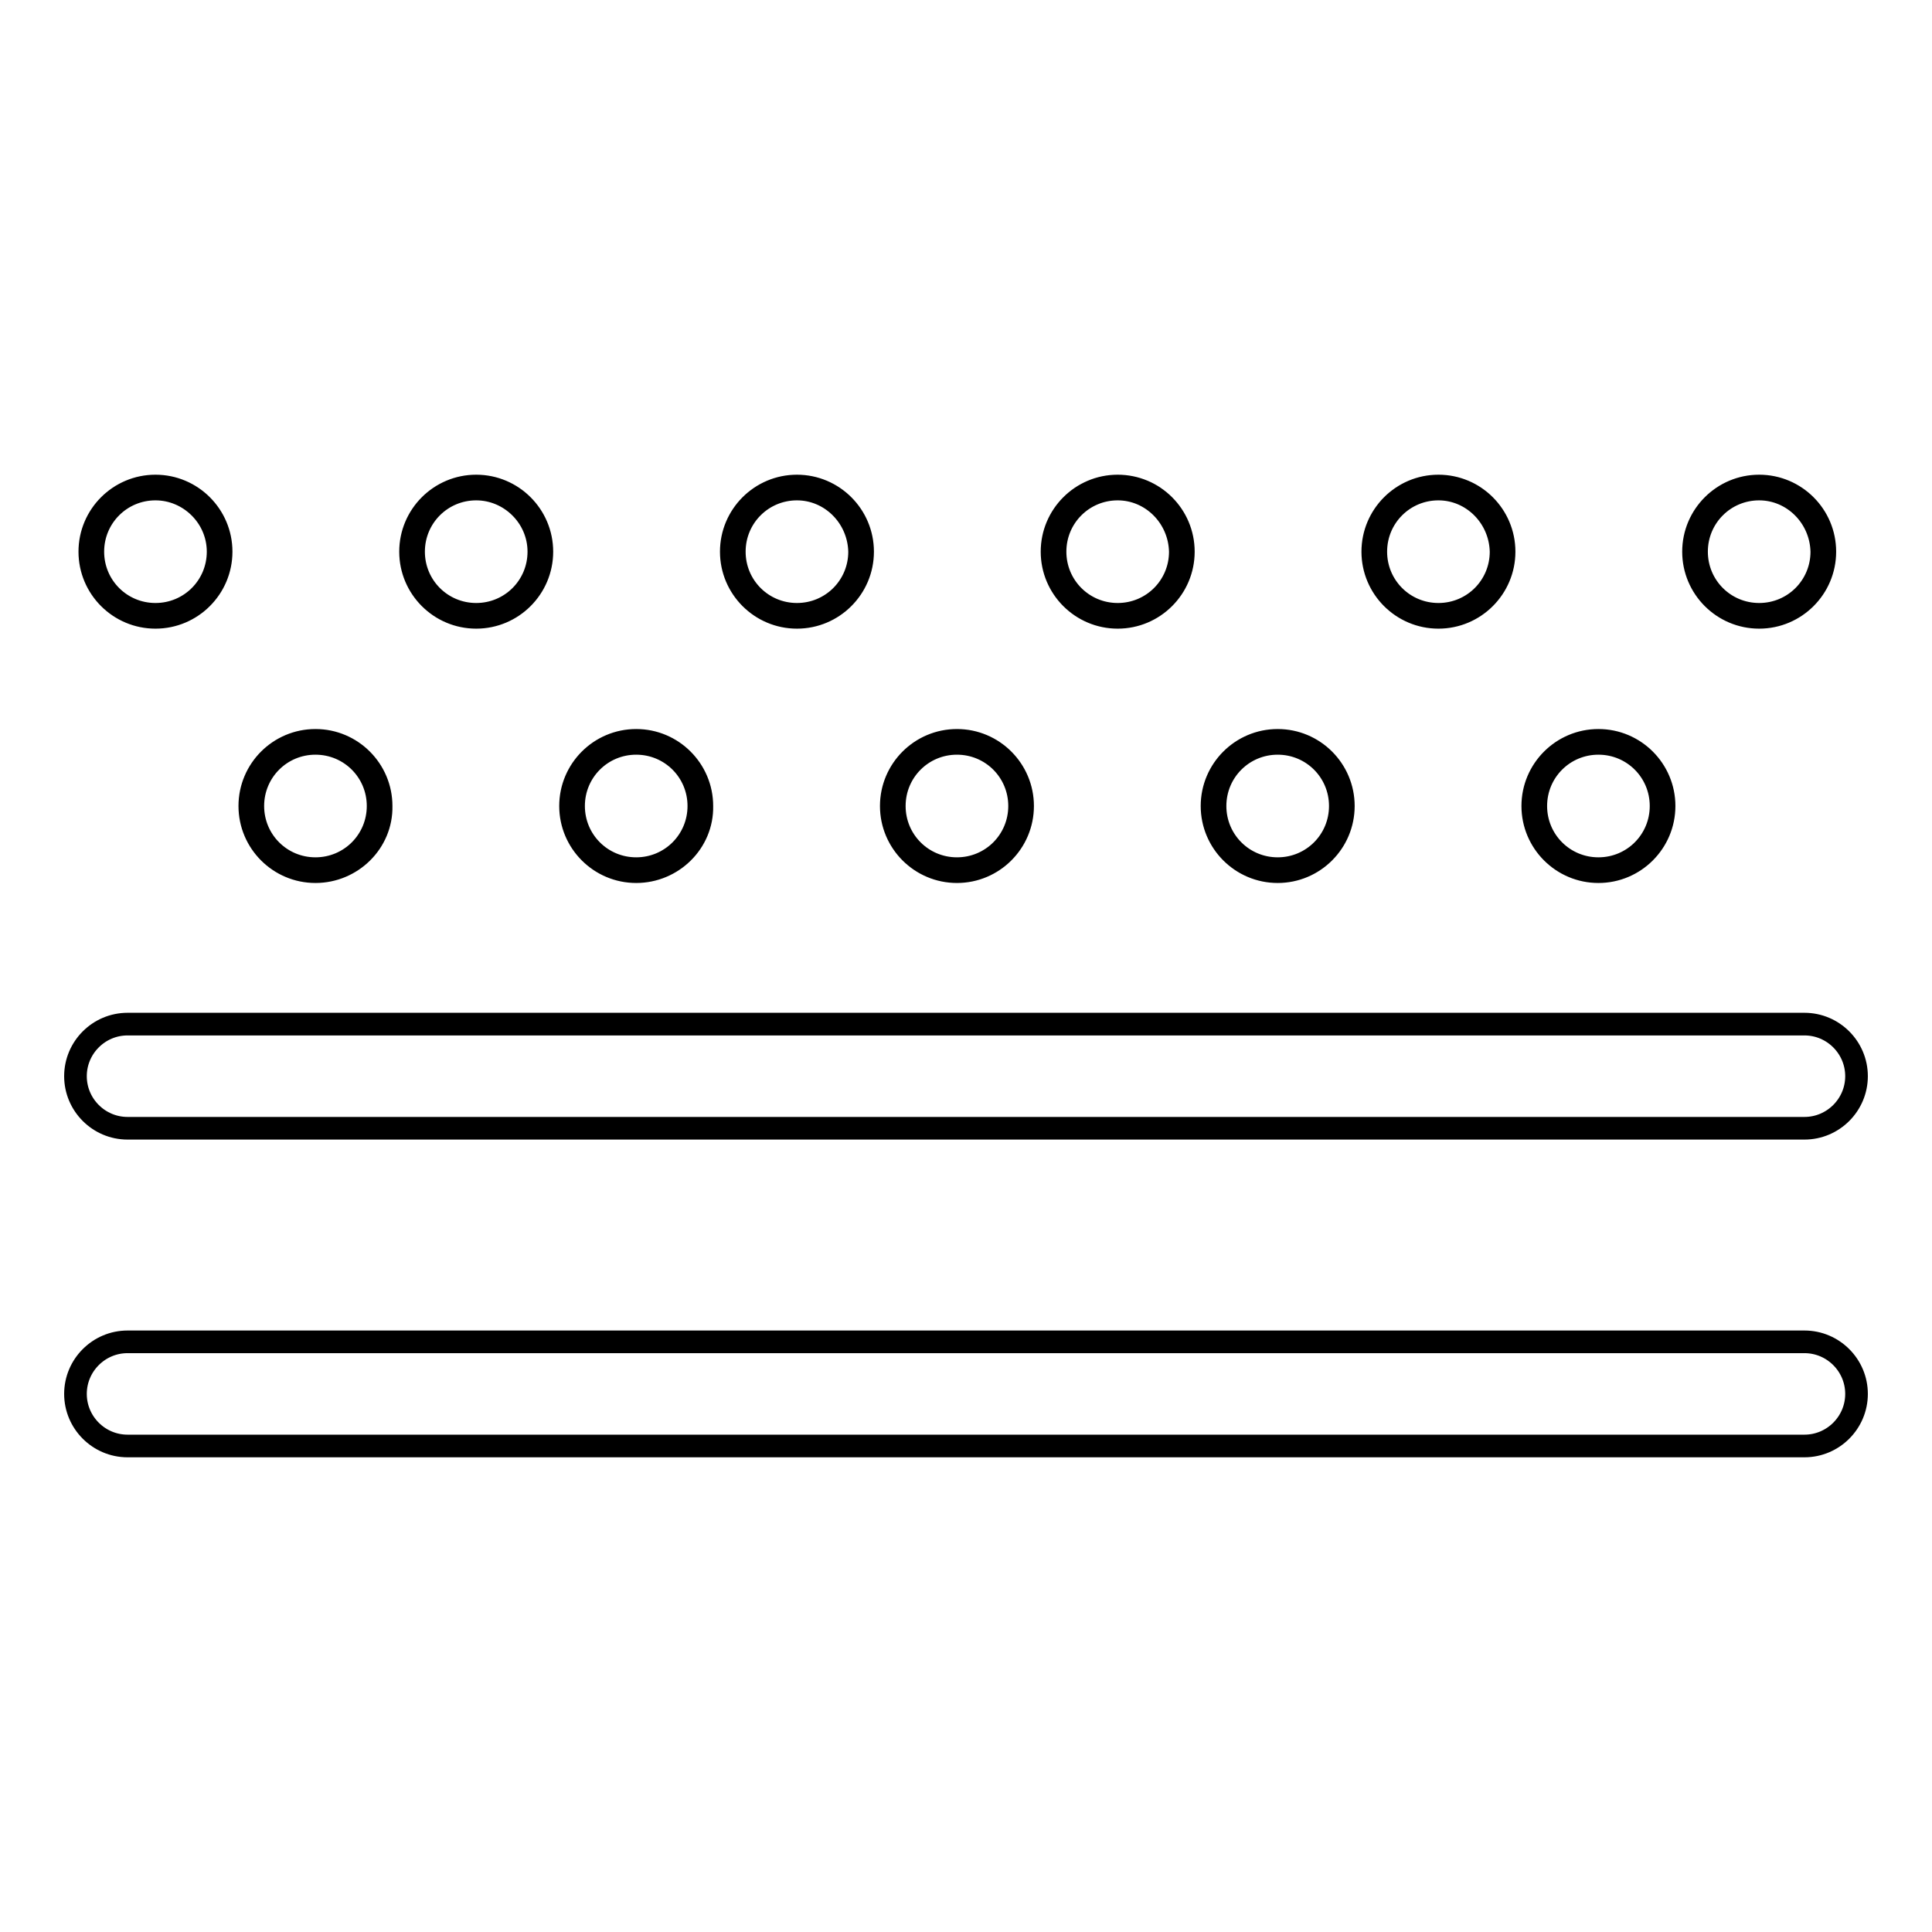
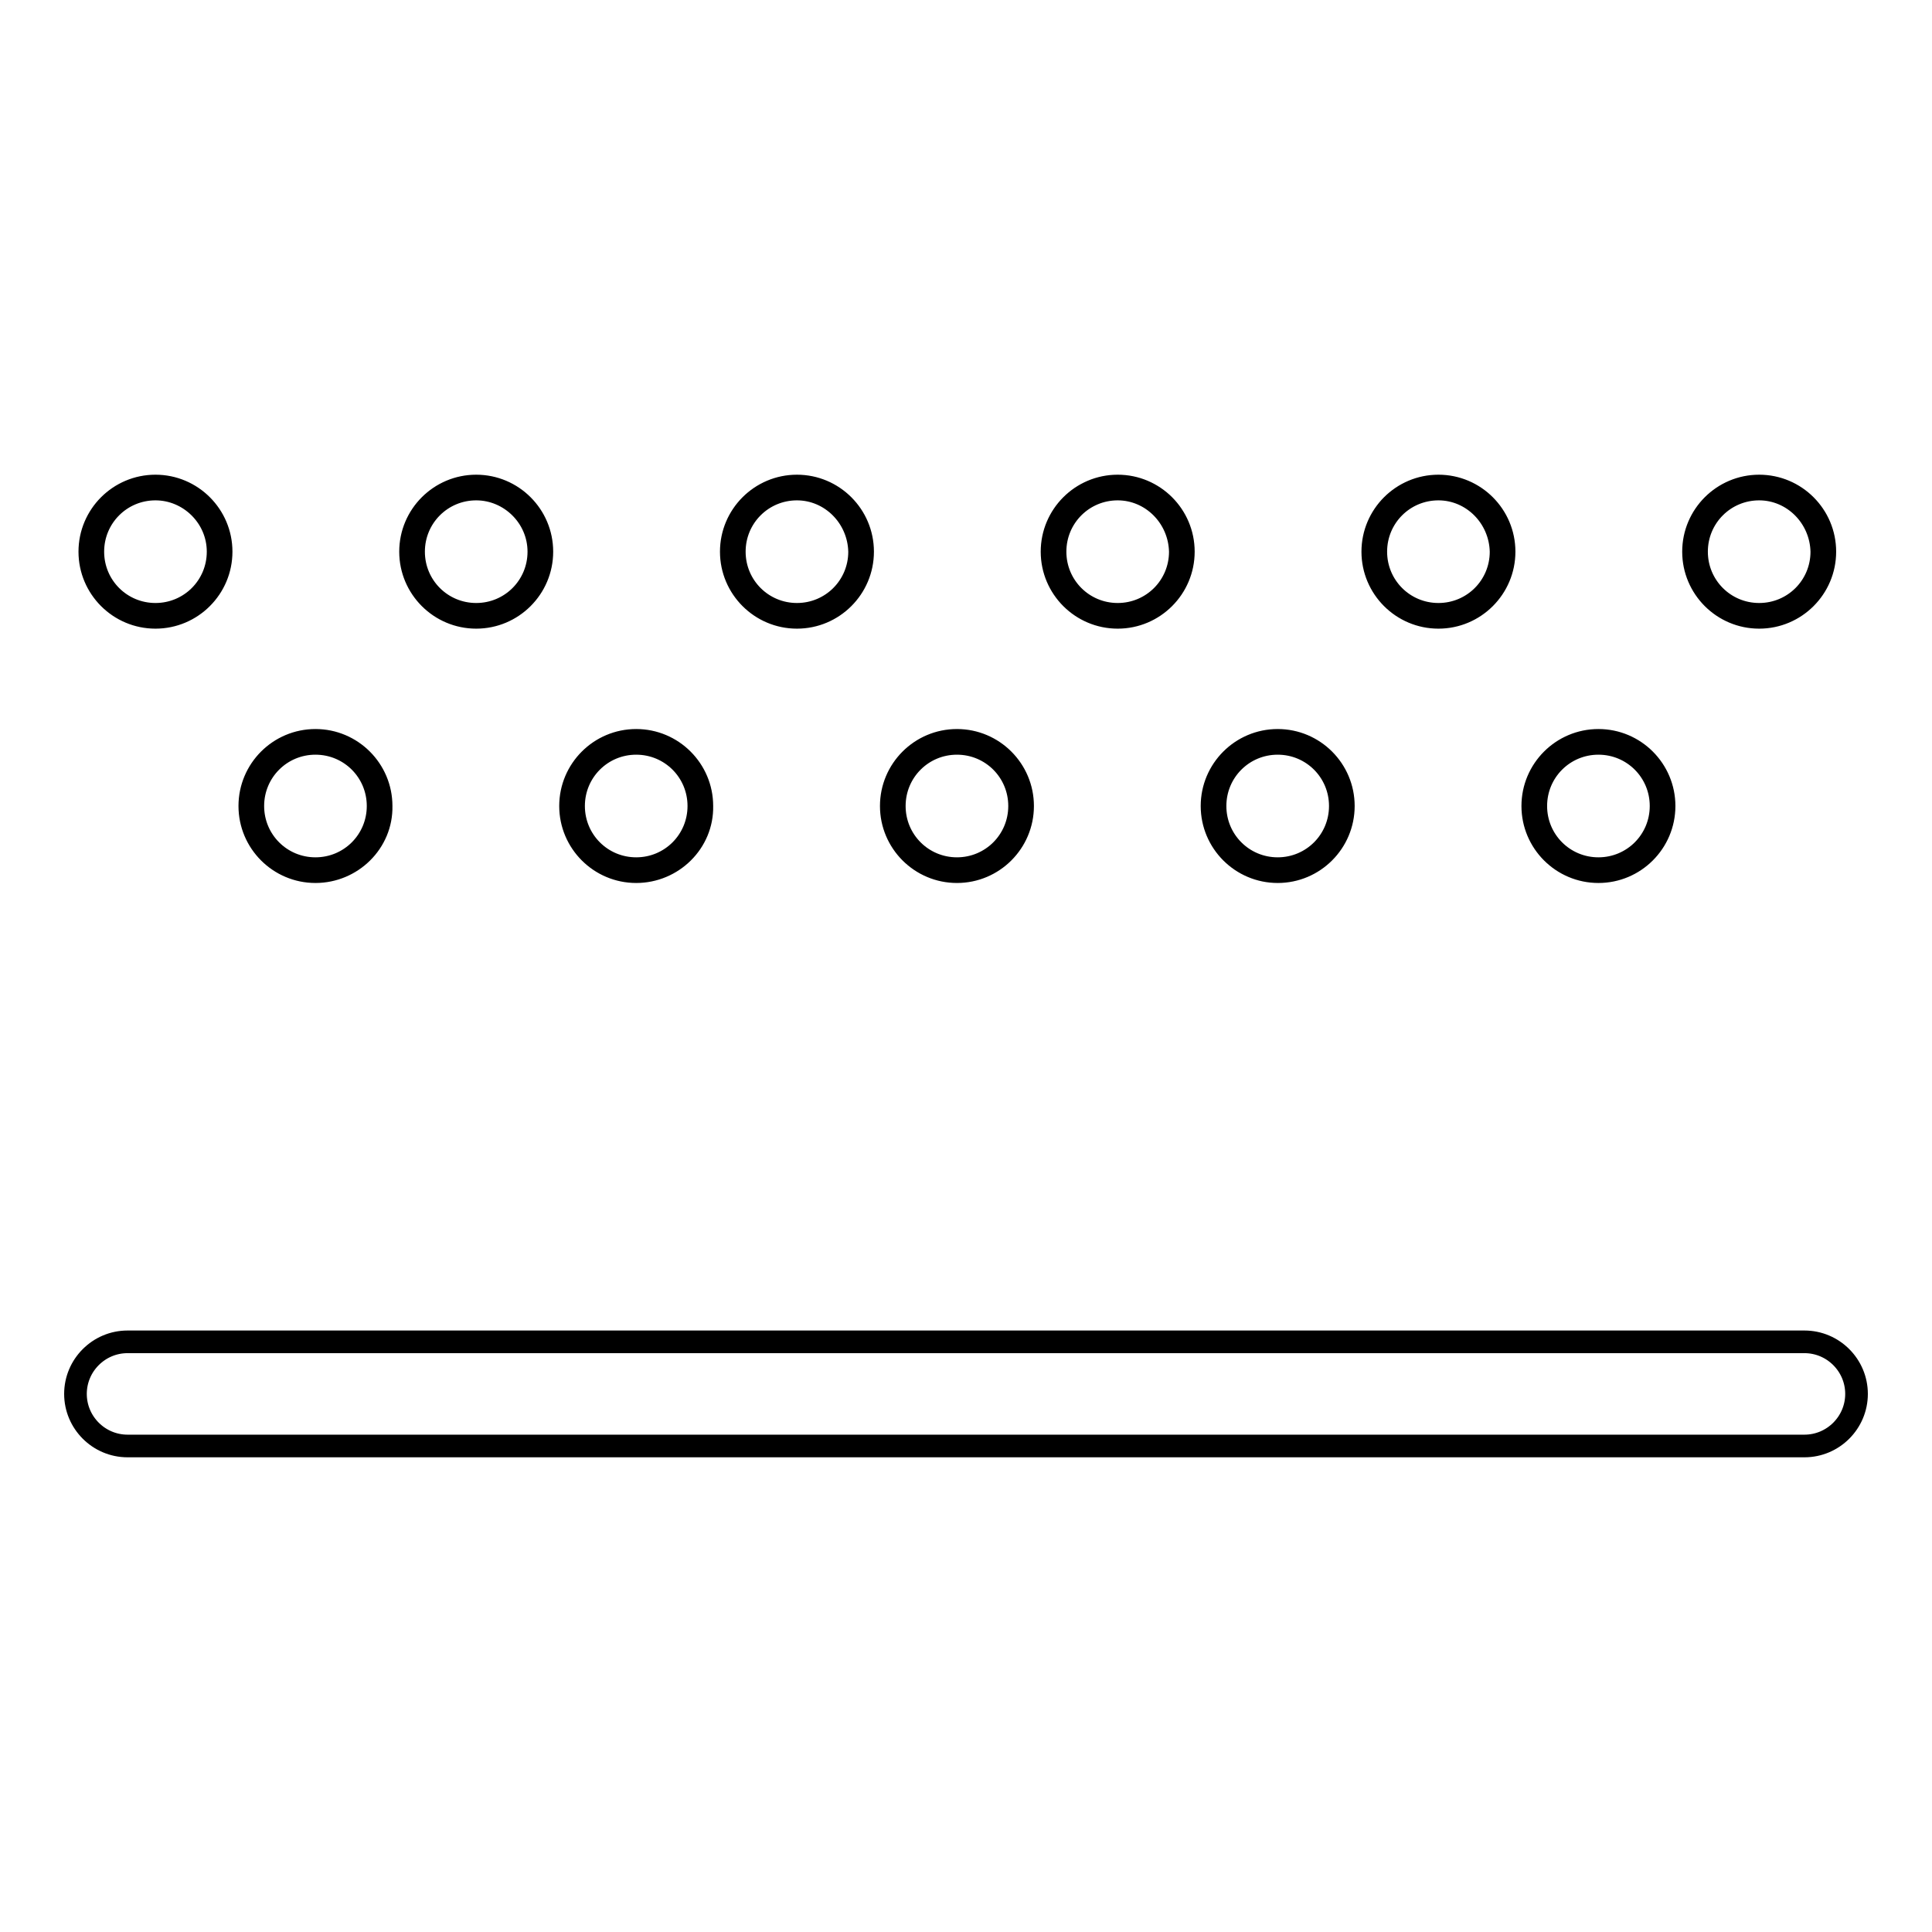
<svg xmlns="http://www.w3.org/2000/svg" version="1.1" x="0px" y="0px" viewBox="0 0 256 256" enable-background="new 0 0 256 256" xml:space="preserve">
  <g>
    <g>
      <path stroke-width="3" fill-opacity="0" stroke="#000000" d="M239.1,191.6H16.9c-3.8,0-6.9-3.1-6.9-6.9s3.1-6.9,6.9-6.9h222.2c3.8,0,6.9,3.1,6.9,6.9S242.9,191.6,239.1,191.6z" />
-       <path stroke-width="3" fill-opacity="0" stroke="#000000" d="M239.1,149.5H16.9c-3.8,0-6.9-3.1-6.9-6.9c0-3.8,3.1-6.9,6.9-6.9h222.2c3.8,0,6.9,3.1,6.9,6.9C246,146.4,242.9,149.5,239.1,149.5z" />
      <path stroke-width="3" fill-opacity="0" stroke="#000000" d="M224.6,73.1c0,4.7,3.8,8.5,8.5,8.5s8.5-3.8,8.5-8.5c0-4.7-3.8-8.5-8.5-8.5C228.4,64.6,224.6,68.4,224.6,73.1z" />
      <path stroke-width="3" fill-opacity="0" stroke="#000000" d="M233.1,81.8c-4.8,0-8.7-3.9-8.7-8.7s3.9-8.7,8.7-8.7c4.8,0,8.7,3.9,8.7,8.7C241.8,77.9,237.9,81.8,233.1,81.8z M233.1,64.8c-4.6,0-8.3,3.7-8.3,8.3c0,4.6,3.7,8.3,8.3,8.3c4.6,0,8.3-3.7,8.3-8.3C241.3,68.5,237.6,64.8,233.1,64.8z" />
      <path stroke-width="3" fill-opacity="0" stroke="#000000" d="M182.1,73.1c0,4.7,3.8,8.5,8.5,8.5s8.5-3.8,8.5-8.5c0-4.7-3.8-8.5-8.5-8.5C185.9,64.6,182.1,68.4,182.1,73.1z" />
      <path stroke-width="3" fill-opacity="0" stroke="#000000" d="M190.6,81.8c-4.8,0-8.7-3.9-8.7-8.7s3.9-8.7,8.7-8.7s8.7,3.9,8.7,8.7C199.3,77.9,195.4,81.8,190.6,81.8z M190.6,64.8c-4.6,0-8.3,3.7-8.3,8.3c0,4.6,3.7,8.3,8.3,8.3c4.6,0,8.3-3.7,8.3-8.3C198.8,68.5,195.1,64.8,190.6,64.8z" />
-       <path stroke-width="3" fill-opacity="0" stroke="#000000" d="M139.6,73.1c0,4.7,3.8,8.5,8.5,8.5s8.5-3.8,8.5-8.5c0-4.7-3.8-8.5-8.5-8.5S139.6,68.4,139.6,73.1z" />
+       <path stroke-width="3" fill-opacity="0" stroke="#000000" d="M139.6,73.1c0,4.7,3.8,8.5,8.5,8.5s8.5-3.8,8.5-8.5c0-4.7-3.8-8.5-8.5-8.5S139.6,68.4,139.6,73.1" />
      <path stroke-width="3" fill-opacity="0" stroke="#000000" d="M148.1,81.8c-4.8,0-8.7-3.9-8.7-8.7s3.9-8.7,8.7-8.7c4.8,0,8.7,3.9,8.7,8.7C156.8,77.9,152.9,81.8,148.1,81.8z M148.1,64.8c-4.6,0-8.3,3.7-8.3,8.3c0,4.6,3.7,8.3,8.3,8.3c4.6,0,8.3-3.7,8.3-8.3C156.3,68.5,152.6,64.8,148.1,64.8z" />
      <path stroke-width="3" fill-opacity="0" stroke="#000000" d="M97.1,73.1c0,4.7,3.8,8.5,8.5,8.5c4.7,0,8.5-3.8,8.5-8.5c0-4.7-3.8-8.5-8.5-8.5C100.9,64.6,97.1,68.4,97.1,73.1z" />
      <path stroke-width="3" fill-opacity="0" stroke="#000000" d="M105.6,81.8c-4.8,0-8.7-3.9-8.7-8.7s3.9-8.7,8.7-8.7c4.8,0,8.7,3.9,8.7,8.7C114.3,77.9,110.4,81.8,105.6,81.8z M105.6,64.8c-4.6,0-8.3,3.7-8.3,8.3c0,4.6,3.7,8.3,8.3,8.3c4.6,0,8.3-3.7,8.3-8.3C113.8,68.5,110.1,64.8,105.6,64.8z" />
      <path stroke-width="3" fill-opacity="0" stroke="#000000" d="M54.6,73.1c0,4.7,3.8,8.5,8.5,8.5c4.7,0,8.5-3.8,8.5-8.5c0-4.7-3.8-8.5-8.5-8.5C58.4,64.6,54.6,68.4,54.6,73.1z" />
      <path stroke-width="3" fill-opacity="0" stroke="#000000" d="M63.1,81.8c-4.8,0-8.7-3.9-8.7-8.7s3.9-8.7,8.7-8.7c4.8,0,8.7,3.9,8.7,8.7C71.8,77.9,67.9,81.8,63.1,81.8z M63.1,64.8c-4.6,0-8.3,3.7-8.3,8.3c0,4.6,3.7,8.3,8.3,8.3c4.6,0,8.3-3.7,8.3-8.3C71.4,68.5,67.6,64.8,63.1,64.8z" />
      <path stroke-width="3" fill-opacity="0" stroke="#000000" d="M12.1,73.1c0,4.7,3.8,8.5,8.5,8.5c4.7,0,8.5-3.8,8.5-8.5c0-4.7-3.8-8.5-8.5-8.5C15.9,64.6,12.1,68.4,12.1,73.1L12.1,73.1z" />
      <path stroke-width="3" fill-opacity="0" stroke="#000000" d="M20.6,81.8c-4.8,0-8.7-3.9-8.7-8.7s3.9-8.7,8.7-8.7s8.7,3.9,8.7,8.7C29.3,77.9,25.4,81.8,20.6,81.8z M20.6,64.8c-4.6,0-8.3,3.7-8.3,8.3c0,4.6,3.7,8.3,8.3,8.3c4.6,0,8.3-3.7,8.3-8.3C28.9,68.5,25.1,64.8,20.6,64.8z" />
      <path stroke-width="3" fill-opacity="0" stroke="#000000" d="M203.3,106.8c0,4.7,3.8,8.5,8.5,8.5c4.7,0,8.5-3.8,8.5-8.5l0,0c0-4.7-3.8-8.5-8.5-8.5C207.1,98.3,203.3,102.1,203.3,106.8z" />
      <path stroke-width="3" fill-opacity="0" stroke="#000000" d="M211.8,115.5c-4.8,0-8.7-3.9-8.7-8.7s3.9-8.7,8.7-8.7c4.8,0,8.7,3.9,8.7,8.7C220.5,111.6,216.6,115.5,211.8,115.5z M211.8,98.5c-4.6,0-8.3,3.7-8.3,8.3c0,4.6,3.7,8.3,8.3,8.3c4.6,0,8.3-3.7,8.3-8.3C220.1,102.2,216.4,98.5,211.8,98.5z" />
      <path stroke-width="3" fill-opacity="0" stroke="#000000" d="M160.8,106.8c0,4.7,3.8,8.5,8.5,8.5c4.7,0,8.5-3.8,8.5-8.5l0,0c0-4.7-3.8-8.5-8.5-8.5C164.6,98.3,160.8,102.1,160.8,106.8z" />
      <path stroke-width="3" fill-opacity="0" stroke="#000000" d="M169.3,115.5c-4.8,0-8.7-3.9-8.7-8.7s3.9-8.7,8.7-8.7c4.8,0,8.7,3.9,8.7,8.7C178,111.6,174.1,115.5,169.3,115.5z M169.3,98.5c-4.6,0-8.3,3.7-8.3,8.3c0,4.6,3.7,8.3,8.3,8.3c4.6,0,8.3-3.7,8.3-8.3C177.6,102.2,173.9,98.5,169.3,98.5z" />
      <path stroke-width="3" fill-opacity="0" stroke="#000000" d="M118.3,106.8c0,4.7,3.8,8.5,8.5,8.5s8.5-3.8,8.5-8.5c0-4.7-3.8-8.5-8.5-8.5S118.3,102.1,118.3,106.8L118.3,106.8z" />
      <path stroke-width="3" fill-opacity="0" stroke="#000000" d="M126.8,115.5c-4.8,0-8.7-3.9-8.7-8.7s3.9-8.7,8.7-8.7c4.8,0,8.7,3.9,8.7,8.7C135.5,111.6,131.6,115.5,126.8,115.5z M126.8,98.5c-4.6,0-8.3,3.7-8.3,8.3c0,4.6,3.7,8.3,8.3,8.3c4.6,0,8.3-3.7,8.3-8.3C135.1,102.2,131.4,98.5,126.8,98.5z" />
      <path stroke-width="3" fill-opacity="0" stroke="#000000" d="M75.8,106.8c0,4.7,3.8,8.5,8.5,8.5s8.5-3.8,8.5-8.5l0,0c0-4.7-3.8-8.5-8.5-8.5S75.8,102.1,75.8,106.8z" />
      <path stroke-width="3" fill-opacity="0" stroke="#000000" d="M84.3,115.5c-4.8,0-8.7-3.9-8.7-8.7s3.9-8.7,8.7-8.7s8.7,3.9,8.7,8.7C93.1,111.6,89.1,115.5,84.3,115.5z M84.3,98.5c-4.6,0-8.3,3.7-8.3,8.3c0,4.6,3.7,8.3,8.3,8.3c4.6,0,8.3-3.7,8.3-8.3C92.6,102.2,88.9,98.5,84.3,98.5z" />
      <path stroke-width="3" fill-opacity="0" stroke="#000000" d="M33.3,106.8c0,4.7,3.8,8.5,8.5,8.5s8.5-3.8,8.5-8.5l0,0c0-4.7-3.8-8.5-8.5-8.5C37.1,98.3,33.3,102.1,33.3,106.8z" />
      <path stroke-width="3" fill-opacity="0" stroke="#000000" d="M41.8,115.5c-4.8,0-8.7-3.9-8.7-8.7s3.9-8.7,8.7-8.7s8.7,3.9,8.7,8.7C50.6,111.6,46.6,115.5,41.8,115.5z M41.8,98.5c-4.6,0-8.3,3.7-8.3,8.3c0,4.6,3.7,8.3,8.3,8.3c4.6,0,8.3-3.7,8.3-8.3C50.1,102.2,46.4,98.5,41.8,98.5z" />
    </g>
  </g>
</svg>